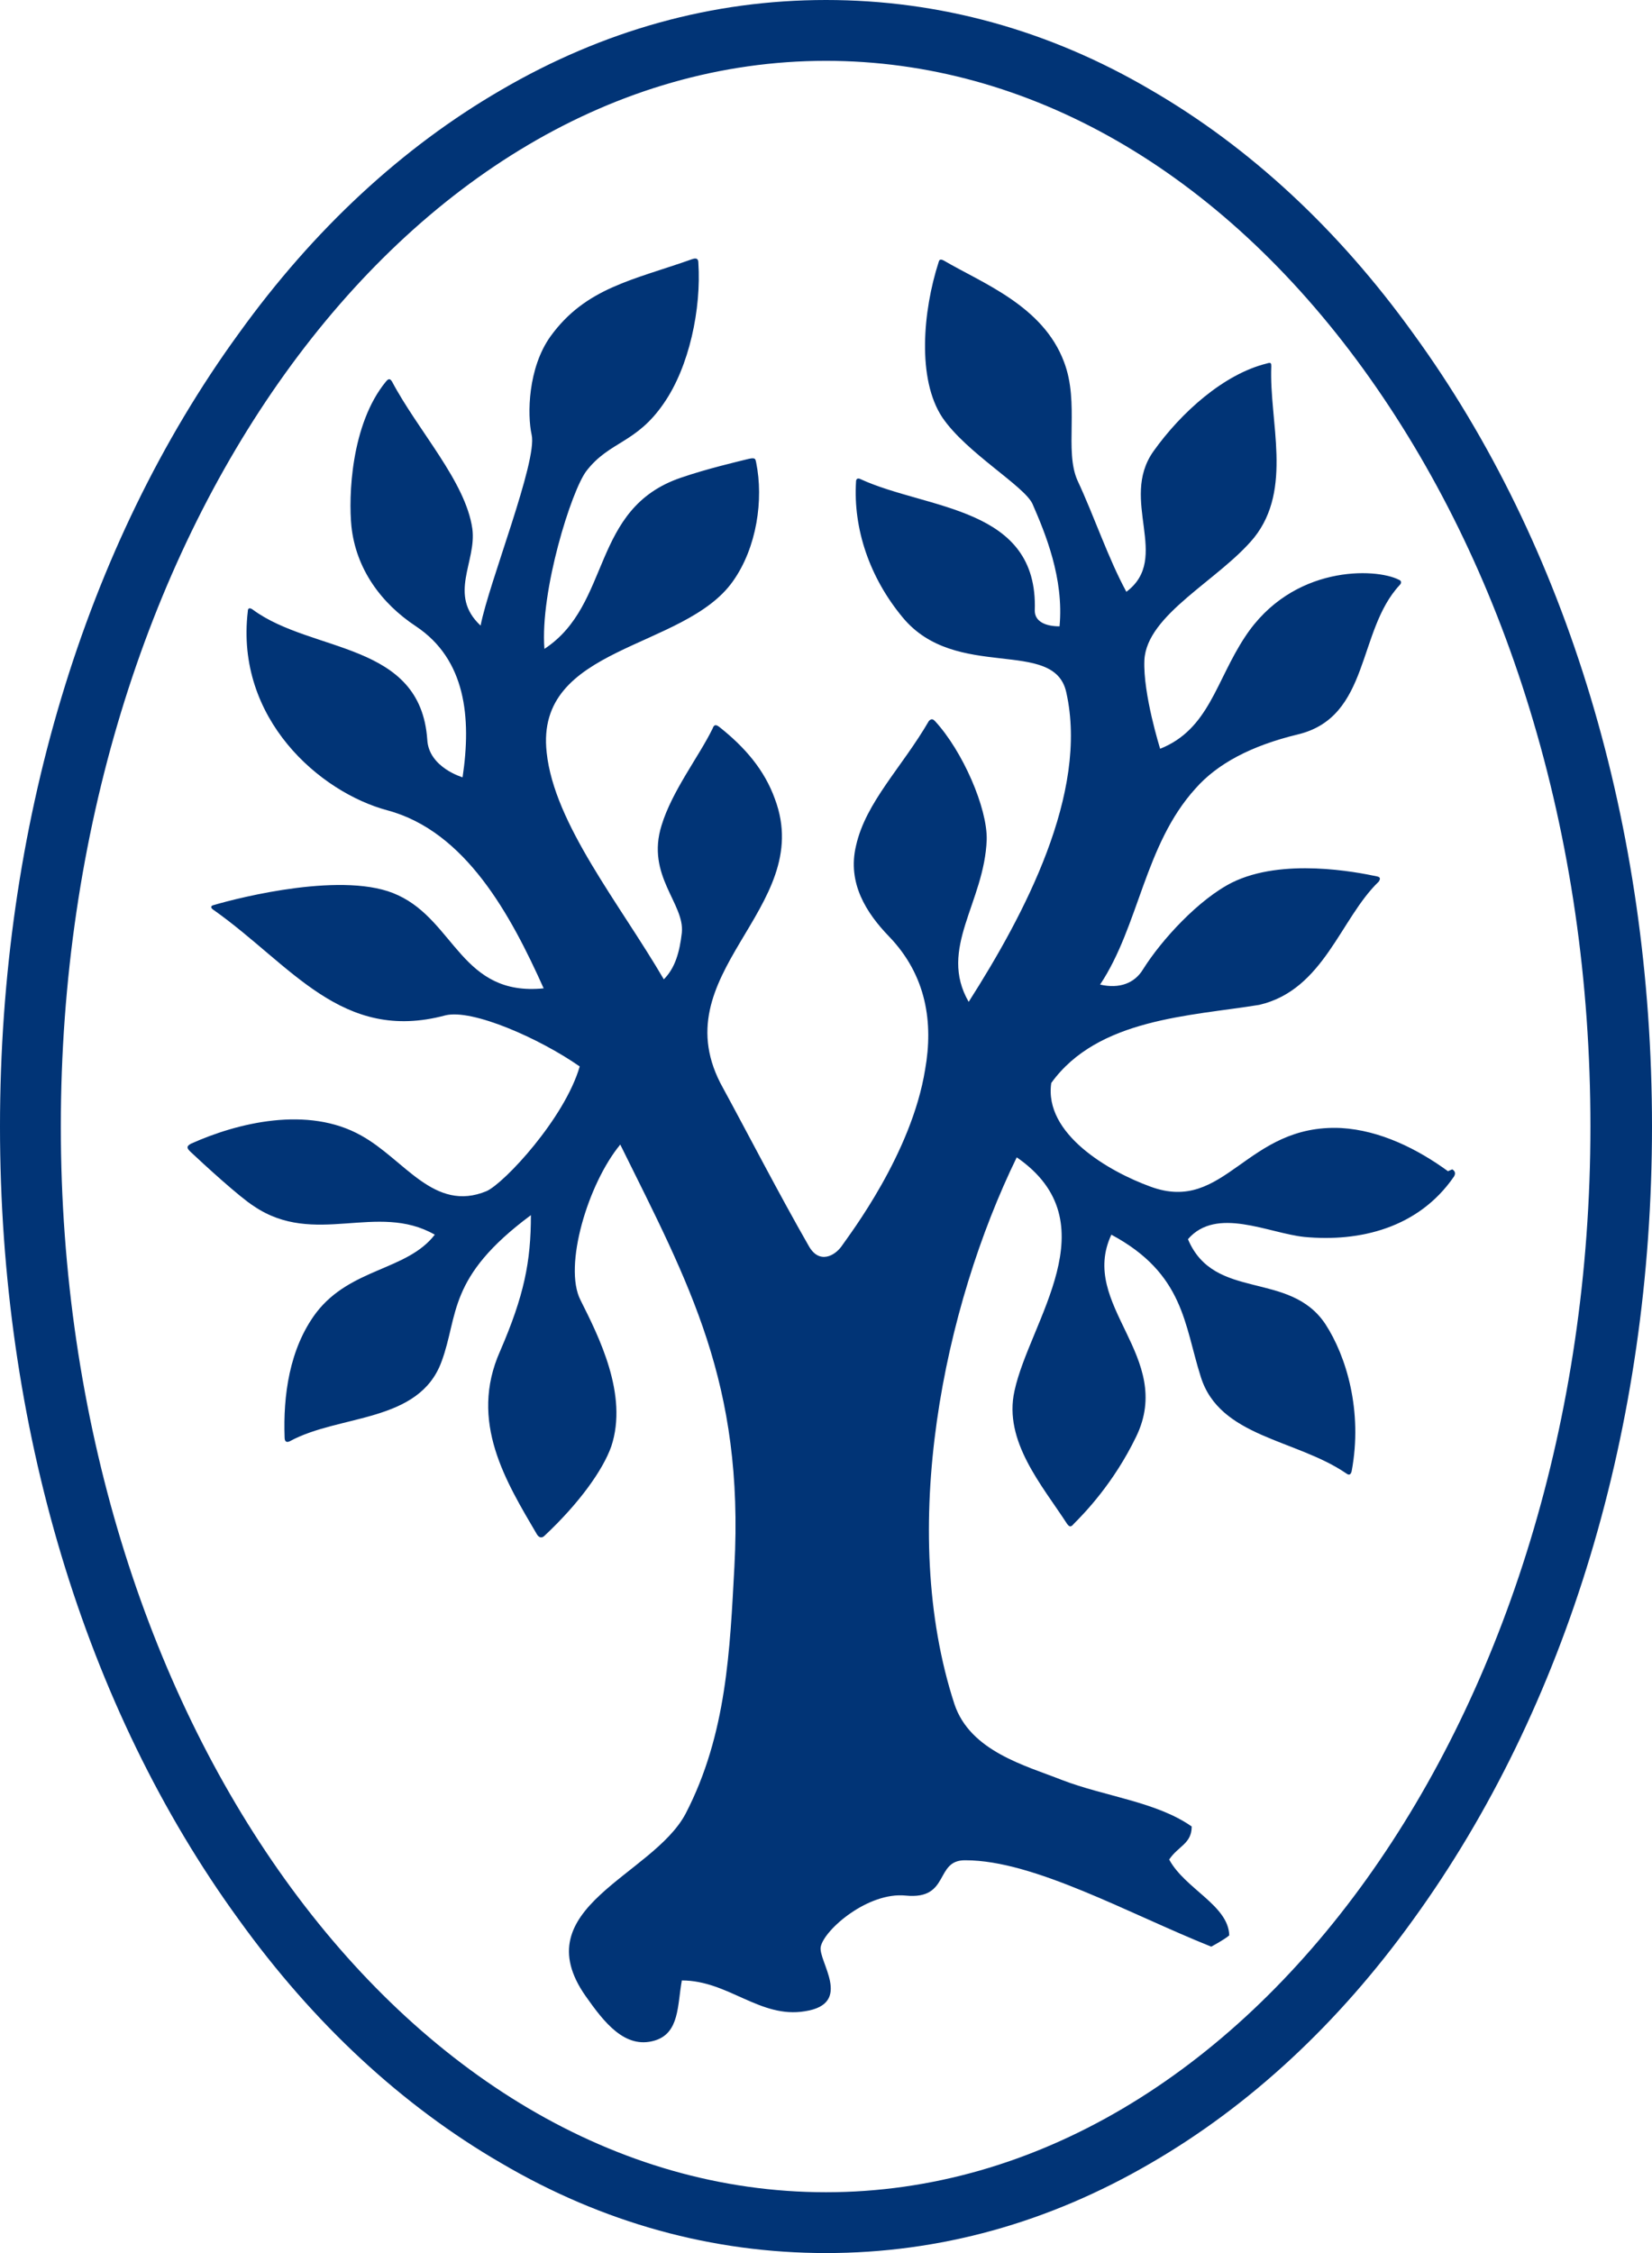
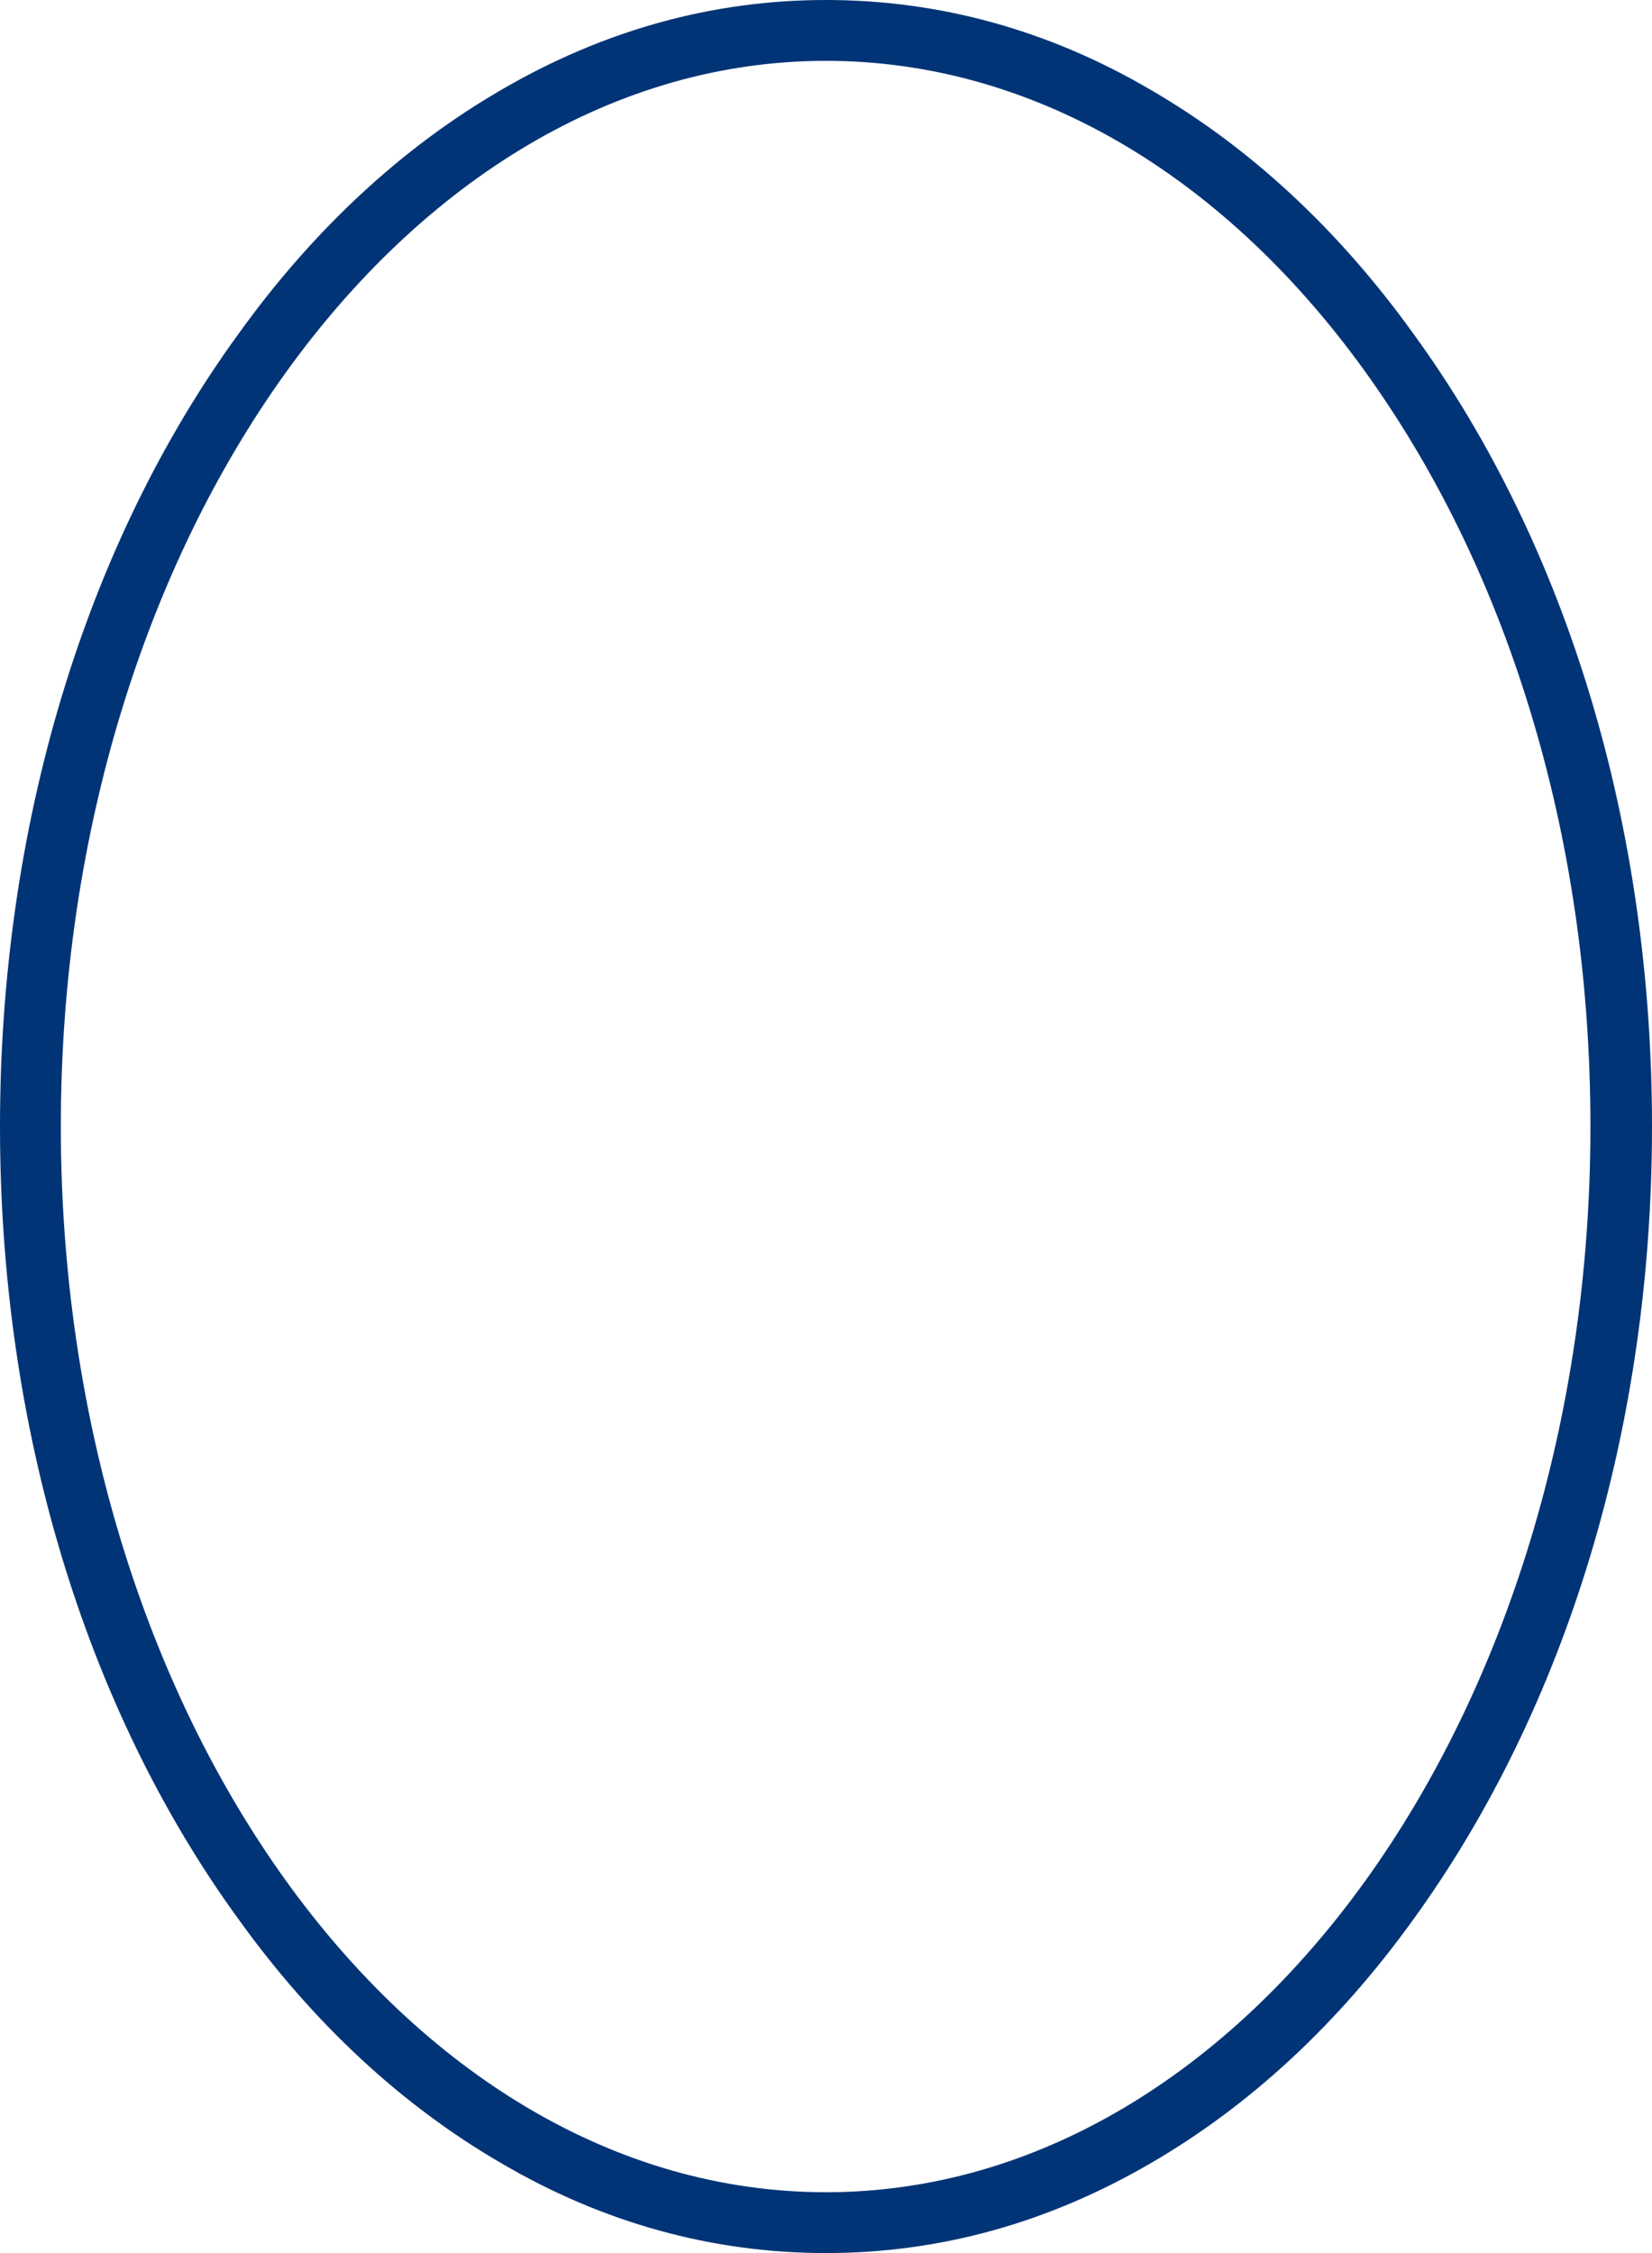
<svg xmlns="http://www.w3.org/2000/svg" width="22" height="30" viewBox="0 0 22 30">
-   <path d="M19.29,15.6c-.41-.3-.91-.55-1.43-.58-1.27-.06-1.54,1.15-2.54.78-.55-.2-1.42-.7-1.32-1.38.62-.86,1.85-.89,2.77-1.04.86-.2,1.08-1.15,1.59-1.64.02-.03.03-.06-.02-.07-.28-.06-1.26-.25-1.93.08-.44.22-.94.76-1.19,1.16-.11.18-.31.26-.57.2.52-.78.59-1.86,1.27-2.61.29-.33.74-.57,1.36-.72.97-.23.79-1.38,1.36-1.99.03-.03.02-.06-.01-.07-.31-.16-1.42-.2-2.05.76-.39.59-.48,1.23-1.13,1.49,0,0-.23-.73-.21-1.18.03-.61,1-1.07,1.46-1.63.52-.65.2-1.55.23-2.28,0-.04,0-.06-.06-.04-.57.14-1.14.65-1.51,1.17-.46.65.24,1.42-.36,1.87-.24-.44-.43-1.01-.65-1.48-.18-.4.03-1.03-.18-1.58-.28-.75-1.09-1.05-1.6-1.35-.04-.02-.06-.02-.07.02-.21.65-.29,1.56.05,2.07.32.47,1.09.91,1.2,1.15.17.39.42.99.36,1.63-.18,0-.33-.06-.33-.21.05-1.39-1.43-1.34-2.32-1.75-.04-.02-.06,0-.06.03-.04.63.18,1.28.62,1.81.71.86,2.02.26,2.18,1,.3,1.34-.56,2.96-1.3,4.12-.41-.71.21-1.32.24-2.16.01-.42-.32-1.18-.69-1.58-.03-.03-.05-.03-.08,0-.36.62-.84,1.08-.97,1.66-.12.5.14.9.44,1.21.5.52.59,1.15.48,1.77-.18,1.12-1,2.19-1.11,2.35-.09.13-.3.25-.44,0-.39-.68-.84-1.55-1.14-2.1-.86-1.53,1.24-2.38.69-3.85-.14-.39-.4-.69-.74-.96-.04-.03-.07-.04-.09.02-.18.37-.54.83-.68,1.29-.21.67.31,1.04.27,1.43-.03.26-.09.47-.24.62-.59-1.01-1.46-2.07-1.56-3.02-.16-1.43,1.83-1.36,2.48-2.28.32-.45.41-1.09.31-1.58-.01-.05-.01-.07-.1-.05-.16.04-.55.13-.9.25-1.21.41-.92,1.69-1.82,2.28-.06-.77.36-2.11.56-2.37.31-.4.66-.36,1.03-.9.34-.49.5-1.26.46-1.87,0-.05-.02-.07-.08-.05-.79.28-1.42.38-1.89,1.03-.3.42-.31,1.04-.25,1.31.08.35-.57,1.97-.68,2.54-.44-.41-.05-.85-.11-1.29-.09-.63-.72-1.3-1.07-1.96-.02-.03-.04-.05-.08,0-.47.57-.5,1.54-.46,1.93.06.56.39,1.02.86,1.33.66.44.74,1.21.62,2.01,0,0-.45-.13-.47-.5-.09-1.31-1.53-1.15-2.32-1.73-.04-.03-.07-.03-.07.02-.17,1.43.96,2.41,1.86,2.65,1.04.28,1.64,1.39,2.08,2.37-1.09.11-1.18-.89-1.94-1.24-.69-.33-2.11.03-2.45.13-.05.01-.05.04,0,.07,1.03.73,1.7,1.77,3.08,1.4.36-.09,1.26.31,1.79.68-.2.69-1,1.55-1.24,1.66-.7.29-1.09-.42-1.67-.74-.71-.4-1.65-.17-2.27.11-.05.03-.06.05-.01.1.18.17.66.61.85.73.81.55,1.64-.06,2.41.38-.37.48-1.12.44-1.58,1.04-.36.48-.44,1.11-.42,1.66,0,.06.03.07.07.05.66-.36,1.72-.24,2.02-1.06.23-.62.07-1.12,1.19-1.95,0,.62-.09,1.07-.41,1.81-.42.94.08,1.74.49,2.44.03.05.07.05.1.02.47-.44.78-.88.89-1.19.23-.69-.17-1.47-.41-1.95-.23-.45.1-1.55.53-2.07.92,1.86,1.65,3.18,1.52,5.62-.06,1.1-.1,2.23-.65,3.29-.44.83-2.16,1.25-1.33,2.43.24.34.52.71.92.59.33-.1.3-.47.36-.8.62,0,1.04.51,1.64.41.65-.1.17-.67.21-.86.05-.23.63-.73,1.13-.68.6.06.38-.48.8-.47.91,0,2.17.71,3.27,1.15,0,0,.17-.09.24-.15-.01-.4-.59-.62-.8-1.01.12-.18.3-.21.3-.44-.47-.33-1.16-.4-1.73-.62-.48-.19-1.22-.38-1.43-1.01-.76-2.33-.14-5.29.83-7.28,1.26.87.17,2.18-.03,3.11-.15.67.37,1.26.7,1.77.03.04.05.05.09,0,.14-.14.53-.54.83-1.16.52-1.07-.77-1.75-.33-2.69.97.52.97,1.2,1.19,1.89.25.81,1.27.83,1.94,1.29.04.03.06.01.07-.03.15-.8-.07-1.53-.35-1.96-.48-.72-1.48-.3-1.83-1.13.38-.44,1.07-.08,1.55-.03.74.07,1.52-.12,1.99-.8.02-.03.03-.07-.02-.1l-.07.03Z" fill="#013476" />
  <path d="M18.82,4.44c-1-1.39-2.18-2.48-3.49-3.24-1.36-.8-2.82-1.2-4.33-1.2s-2.96.4-4.33,1.2c-1.31.76-2.49,1.85-3.49,3.24C1.12,7.27,0,11.02,0,15s1.12,7.73,3.18,10.56c1,1.39,2.18,2.48,3.49,3.24,1.36.8,2.82,1.2,4.33,1.2s2.96-.4,4.33-1.2c1.31-.76,2.49-1.85,3.49-3.24,2.05-2.83,3.18-6.57,3.18-10.56s-1.12-7.73-3.18-10.56ZM11,29.19C5.38,29.19.81,22.82.81,15S5.38.81,11,.81c2.69,0,5.24,1.46,7.16,4.11.94,1.3,1.69,2.82,2.21,4.52.54,1.76.81,3.63.81,5.56,0,7.82-4.57,14.19-10.18,14.19Z" fill="#013476" />
</svg>